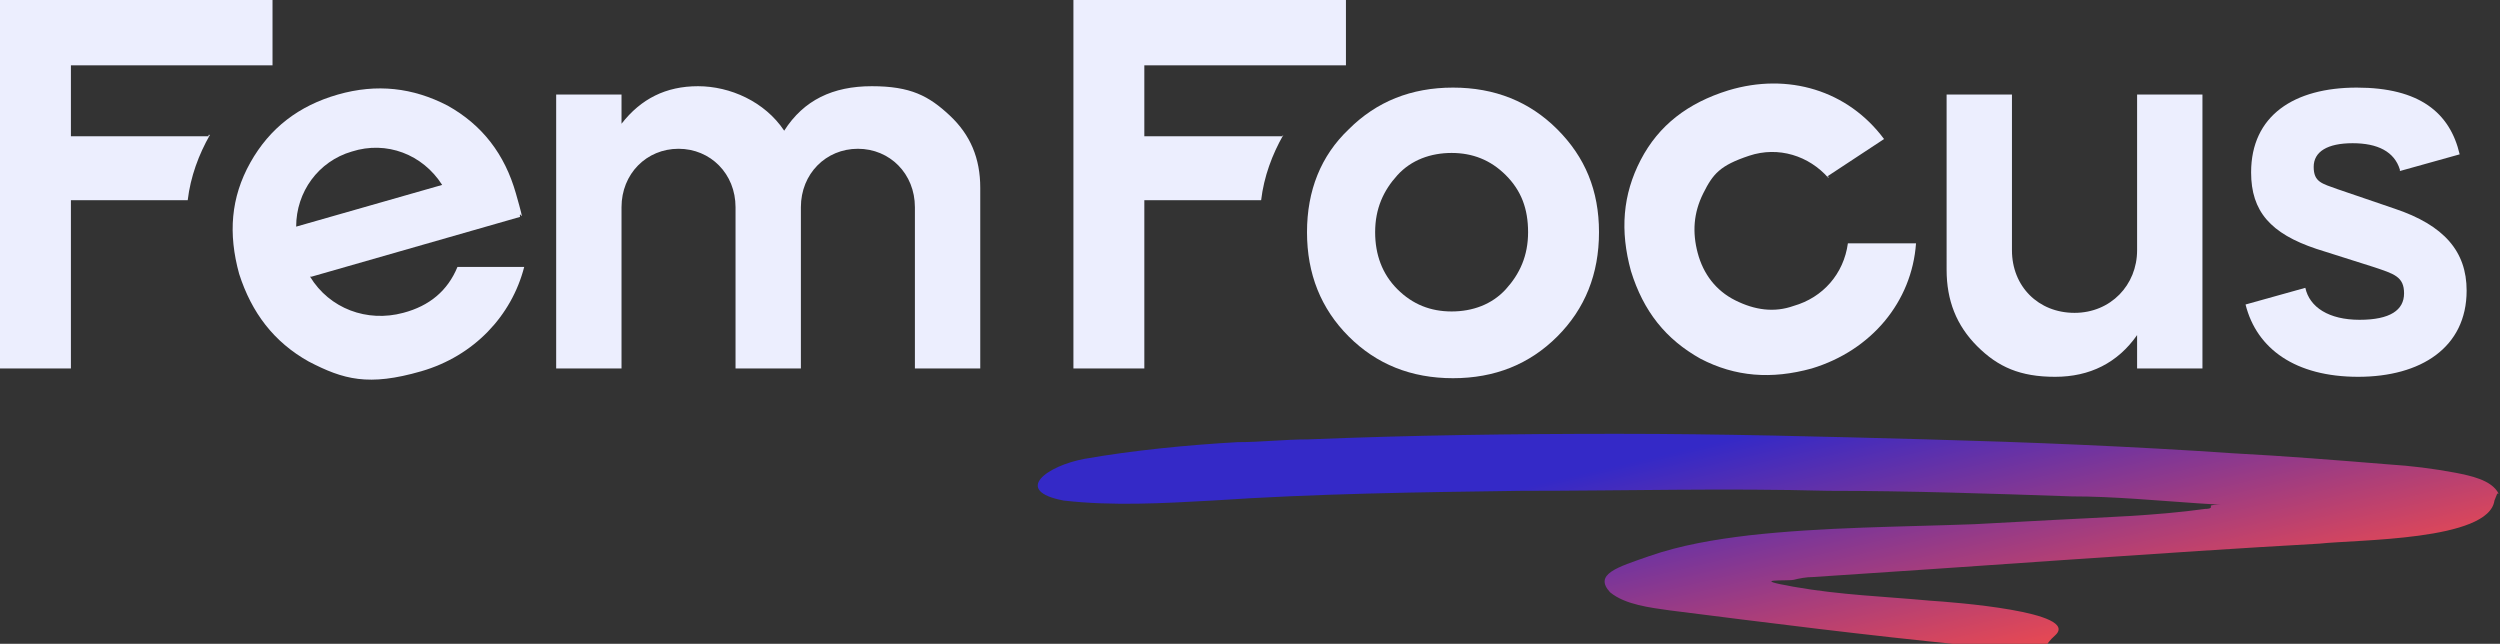
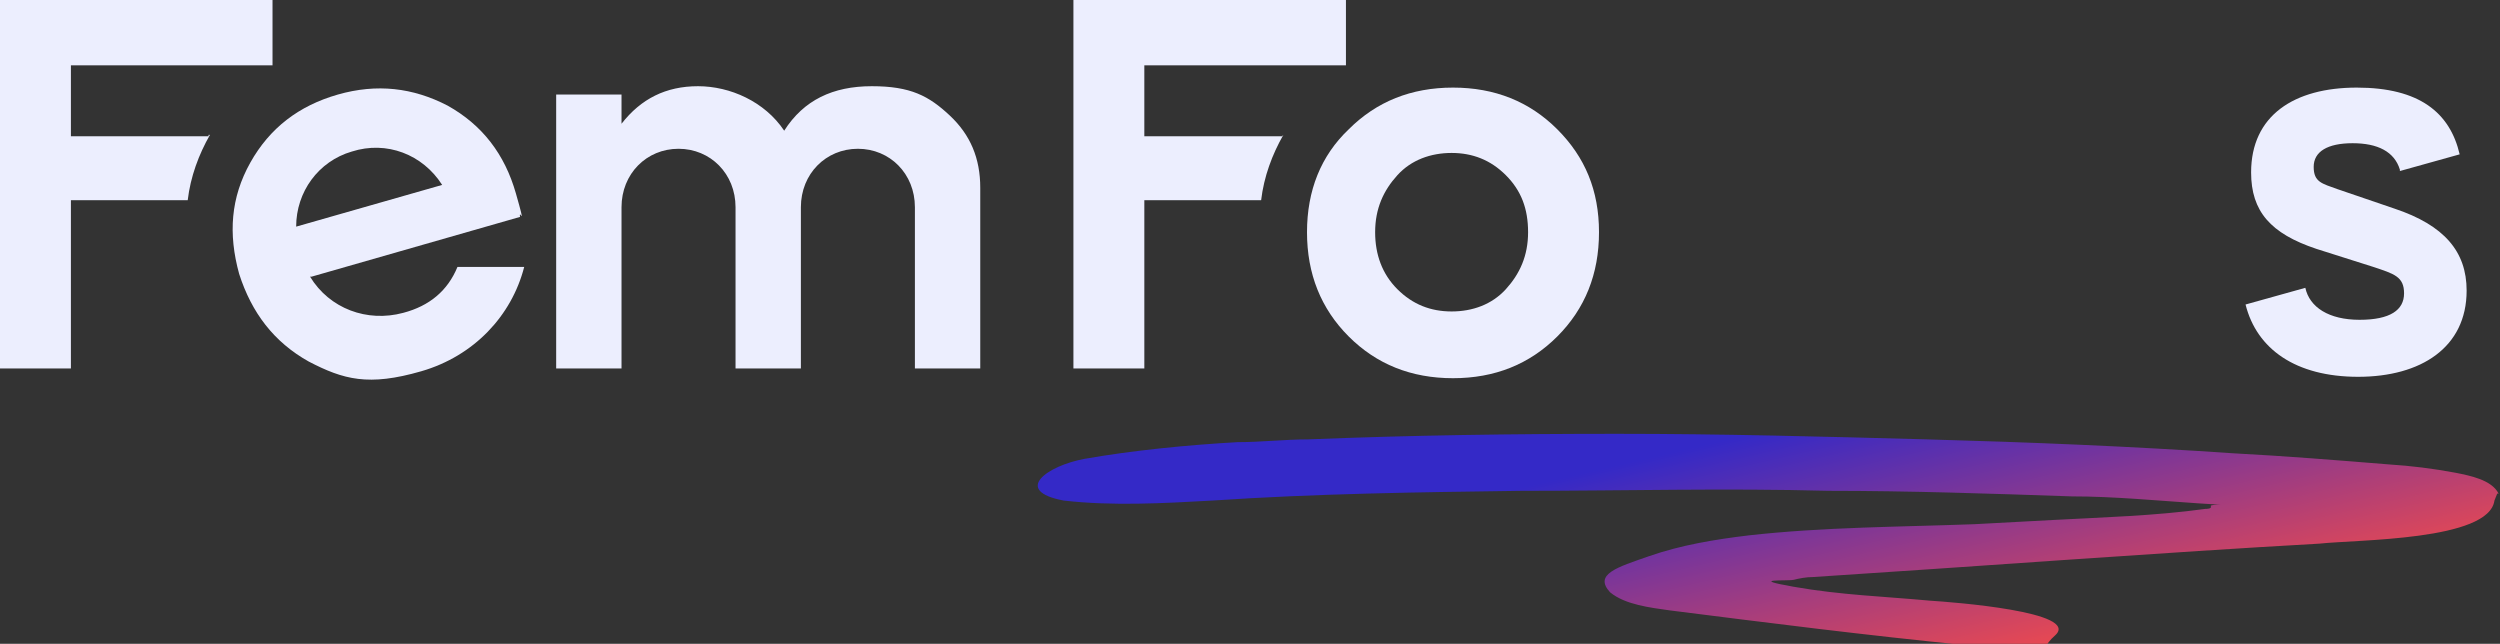
<svg xmlns="http://www.w3.org/2000/svg" version="1.1" viewBox="0 0 179.8 46.3">
  <rect x="0" y="0" width="179.8" height="46.3" fill="#333333" stroke="none" />
  <defs>
    <style> .cls-1 { fill: url(#linear-gradient); } .cls-2 { fill: #eceefe; } </style>
    <linearGradient id="linear-gradient" x1="124.3" y1="94.9" x2="130.7" y2="122.4" gradientTransform="translate(0 -72)" gradientUnits="userSpaceOnUse">
      <stop offset=".3" stop-color="#3429c7" />
      <stop offset="1" stop-color="#e94951" />
    </linearGradient>
  </defs>
  <g>
    <g id="Layer_1">
      <g id="Layer_1-2" data-name="Layer_1">
        <g id="Layer_1-2">
          <path class="cls-2" d="M15,9.8H5.1v-5.1h14.5V0H0v26.5h5.1v-12.1h8.4c.2-1.7.8-3.3,1.6-4.7h-.1Z" />
          <path class="cls-2" d="M22.3,19.9c1.4,2.3,4.1,3.3,6.7,2.6,1.9-.5,3.2-1.6,3.9-3.3h4.8c-.9,3.5-3.6,6.4-7.4,7.5s-5.6.6-8.1-.7c-2.5-1.4-4.1-3.5-5-6.3-.8-2.9-.6-5.5.8-8s3.5-4.1,6.3-4.9,5.4-.5,7.9.8c2.5,1.4,4.1,3.5,4.9,6.3s.2,1,.3,1.7l-15,4.3s-.1,0-.1,0ZM31.8,13.3c-1.4-2.2-4-3.2-6.5-2.4-2.4.7-4,2.9-4,5.4,0,0,10.5-3,10.5-3Z" />
          <path class="cls-2" d="M40,26.5V6.8h4.7v2.1c1.4-1.8,3.2-2.7,5.5-2.7s4.8,1.1,6.2,3.2c1.4-2.2,3.5-3.2,6.3-3.2s4.1.7,5.6,2.1,2.2,3.1,2.2,5.2v13h-4.7v-11.6c0-2.4-1.8-4.2-4.1-4.2s-4.1,1.8-4.1,4.2v11.6h-4.7v-11.6c0-2.4-1.8-4.2-4.1-4.2s-4.1,1.8-4.1,4.2v11.6h-4.7Z" />
          <path class="cls-2" d="M94,16.7c0-3,1-5.5,3-7.4,2-2,4.5-3,7.5-3s5.5,1,7.5,3,3,4.4,3,7.4-1,5.5-3,7.5-4.5,3-7.5,3-5.5-1-7.5-3-3-4.5-3-7.5ZM98.9,16.7c0,1.6.5,3,1.6,4.1s2.4,1.6,3.9,1.6,2.9-.5,3.9-1.6,1.6-2.4,1.6-4.1-.5-3-1.6-4.1-2.4-1.6-3.9-1.6-2.9.5-3.9,1.6-1.6,2.4-1.6,4.1Z" />
-           <path class="cls-2" d="M131.5,12.8c-1.4-1.6-3.6-2.3-5.7-1.6s-2.6,1.3-3.3,2.7-.8,2.8-.4,4.3,1.3,2.7,2.7,3.4,2.8.9,4.2.4c2.1-.6,3.6-2.3,3.9-4.5h4.9c-.3,4.2-3.2,7.7-7.5,9-2.9.8-5.5.6-8-.7-2.5-1.4-4.1-3.4-5-6.3-.8-2.9-.6-5.5.7-8s3.4-4.1,6.3-5c4.3-1.3,8.6,0,11.2,3.5l-4.1,2.7h.1Z" />
-           <path class="cls-2" d="M140,6.8h4.7v11.2c0,2.6,1.9,4.5,4.5,4.5s4.5-2,4.5-4.5V6.8h4.7v19.7h-4.7v-2.4c-1.4,2-3.4,3-5.9,3s-4.1-.7-5.6-2.2-2.2-3.3-2.2-5.5V6.8Z" />
          <path class="cls-2" d="M172.6,12.2c-.4-1.3-1.6-1.9-3.4-1.9s-2.8.6-2.8,1.7.6,1.2,1.7,1.6l4.1,1.4c3.6,1.2,5.2,3.1,5.2,5.9,0,4.1-3.3,6.2-7.8,6.2s-7.3-2-8.1-5.2l4.3-1.2c.3,1.4,1.7,2.3,3.9,2.3s3.2-.7,3.2-1.9-.7-1.4-2.2-1.9l-4.1-1.3c-3.3-1.1-4.7-2.7-4.7-5.5,0-4.1,3.1-6.1,7.6-6.1s6.7,1.8,7.4,4.8l-4.3,1.2h0Z" />
          <path class="cls-2" d="M92.2,9.8h-9.9v-5.1h14.5V0h-19.6v26.5h5.1v-12.1h8.4c.2-1.7.8-3.3,1.6-4.7h0Z" />
          <path class="cls-1" d="M179.7,35.5c-.5-1-2.1-1.3-3.1-1.5-1.6-.3-3.2-.5-4.8-.6-3.7-.3-7.4-.6-11.2-.8-7.3-.5-14.7-.8-22-1-7.4-.2-14.8-.4-22.3-.4s-14.8.1-22.2.4c-1.7,0-3.4.2-5.1.2-3.6.2-7.6.6-11,1.2-2.7.5-5.2,2.3-1.5,3,3.5.4,7.1.2,10.7,0,7.4-.5,14.8-.6,22.2-.7,7.4,0,14.7-.2,22.1,0,5.8,0,11.7.2,17.5.4,3,0,6.1.3,9.1.5s.8,0,.9.2-.3.2-.4.2c-3.6.5-7.3.6-11,.8s-3.7.2-5.6.3c-5.4.2-10.8.2-16.2.8-2.5.3-4.9.7-7.2,1.5s-4,1.3-2.8,2.6,0,0,0,0c1.1.9,2.9,1.1,4.3,1.3,7.1.9,14.2,1.8,21.3,2.5s4.8.7,6.4-.7c1.9-1.7-7.4-2.4-9-2.5-3.2-.3-6.4-.4-9.8-1s-.4-.4,0-.5.9-.2,1.4-.2c10.9-.7,25.6-1.8,36.4-2.4,2.7-.3,12.2-.2,12.6-3.1h0l.2-.5h.1Z" />
        </g>
      </g>
    </g>
  </g>
</svg>